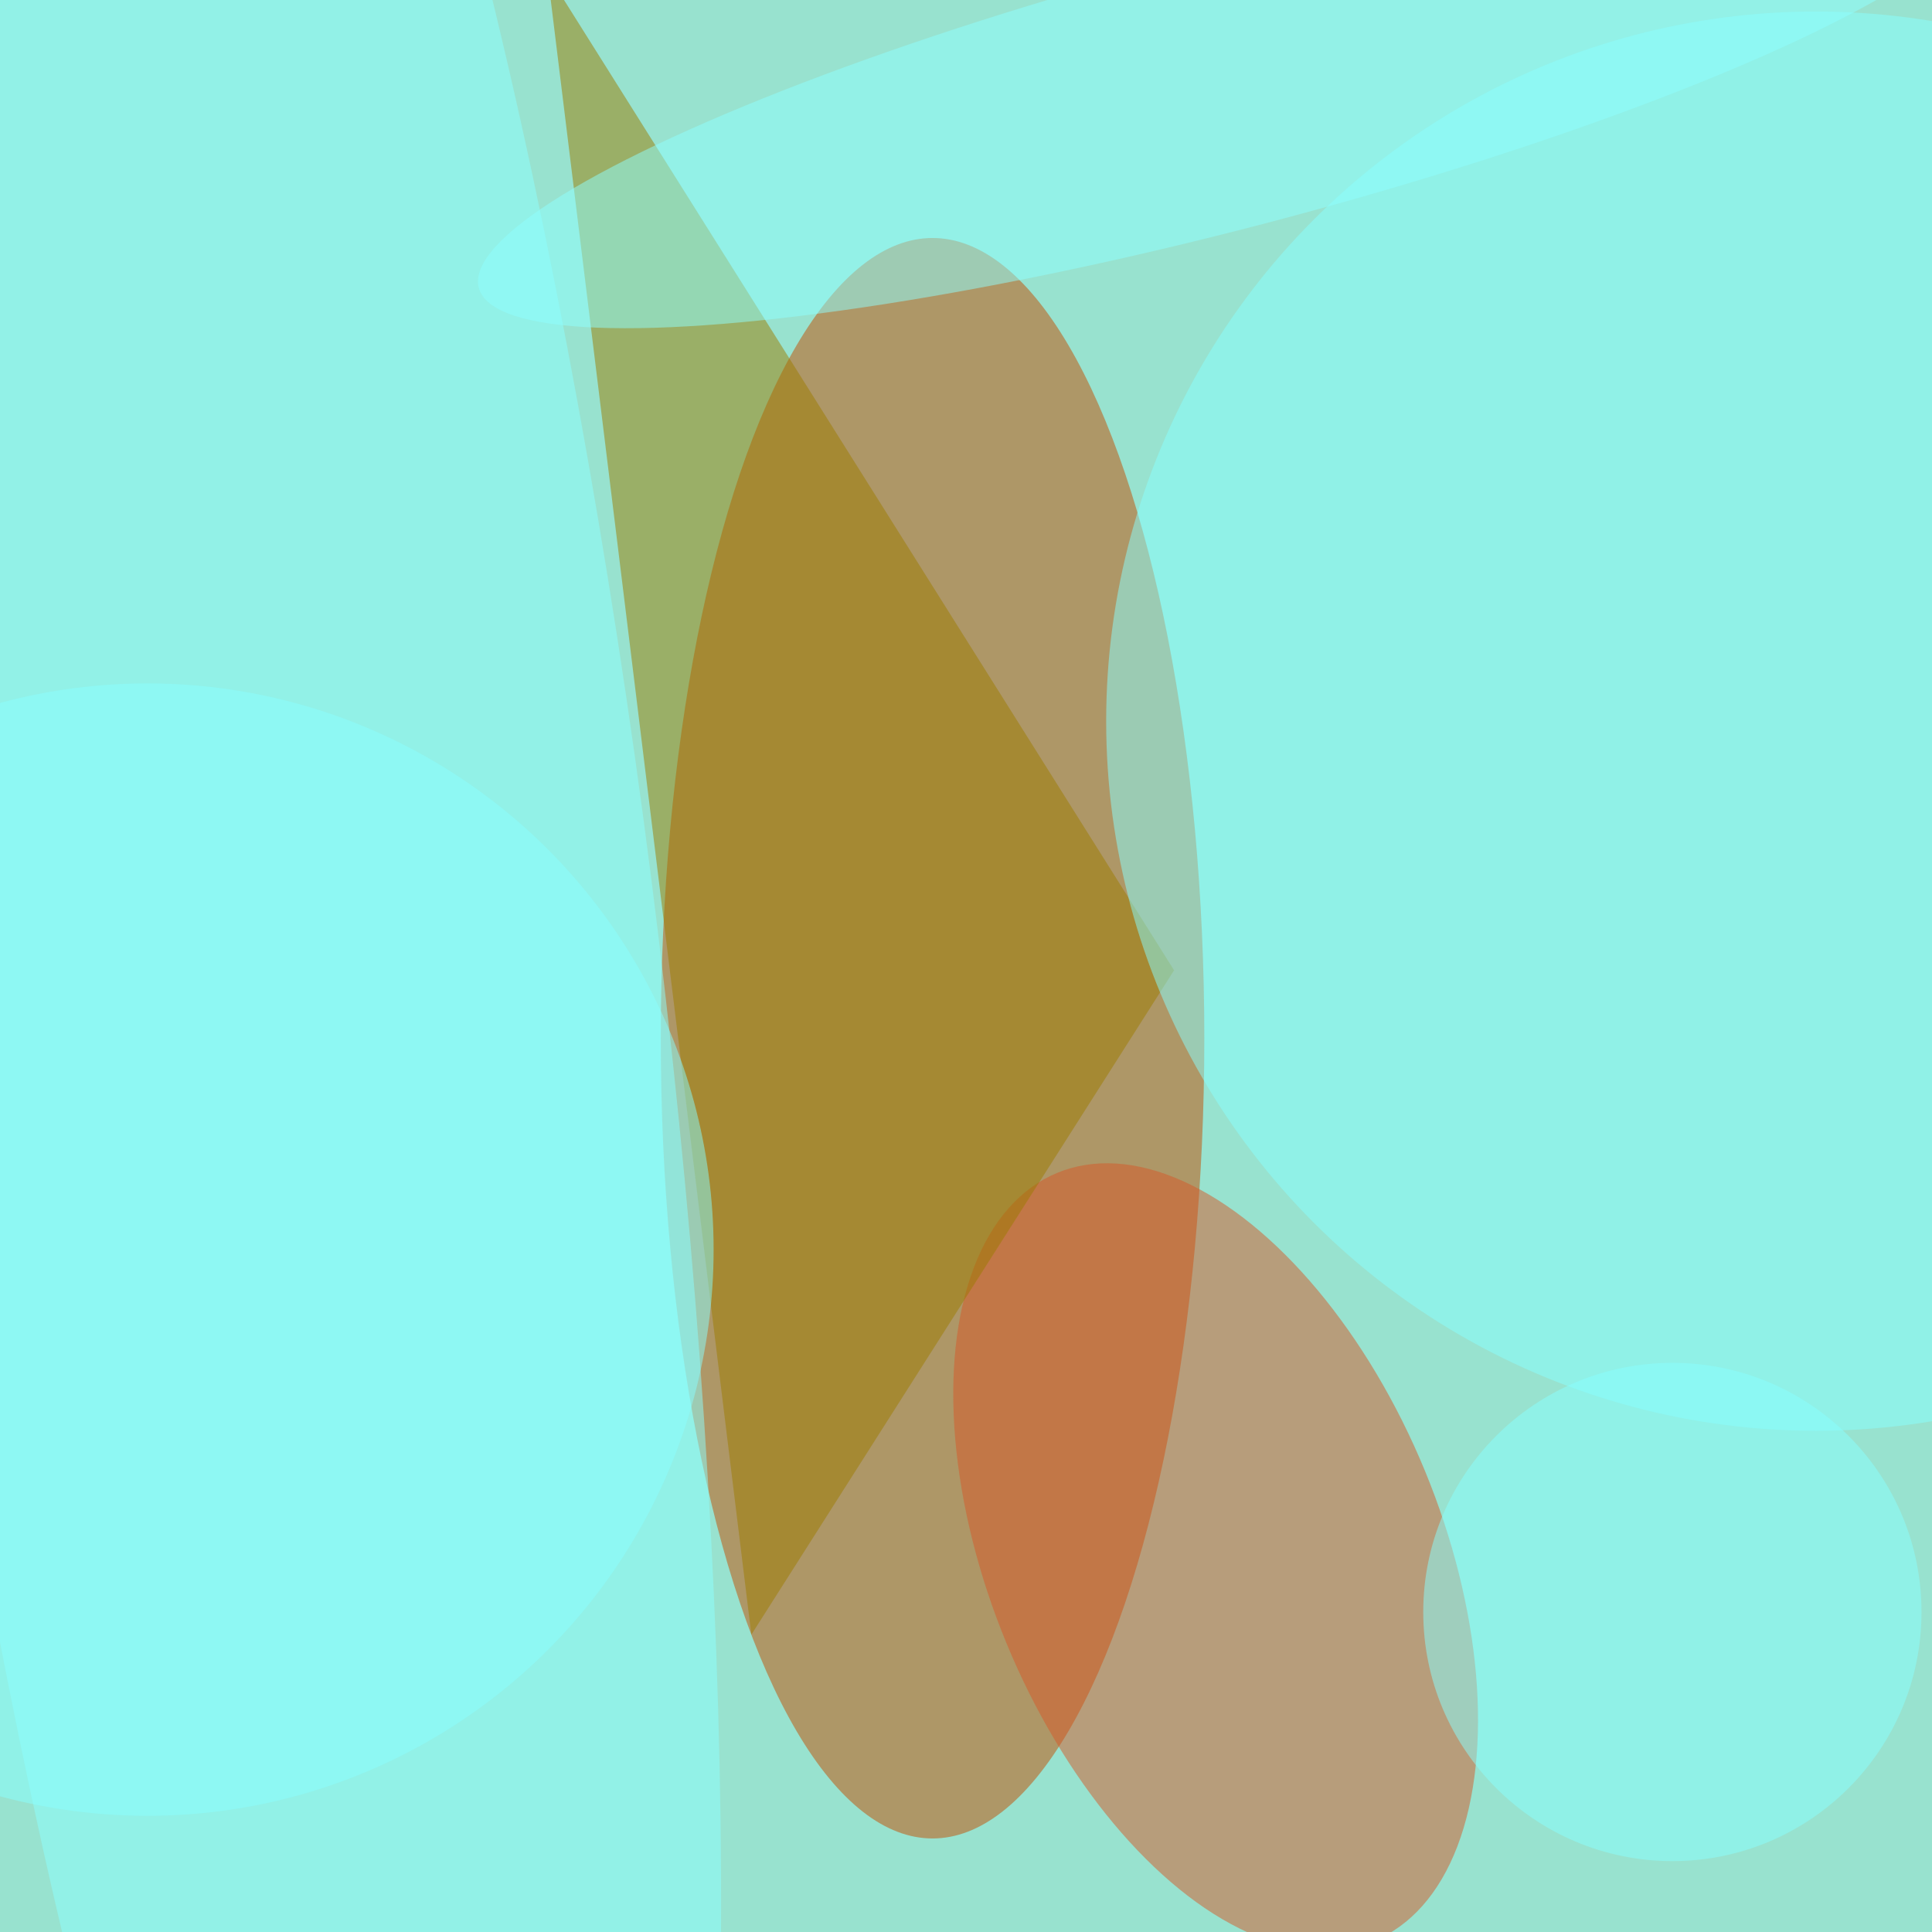
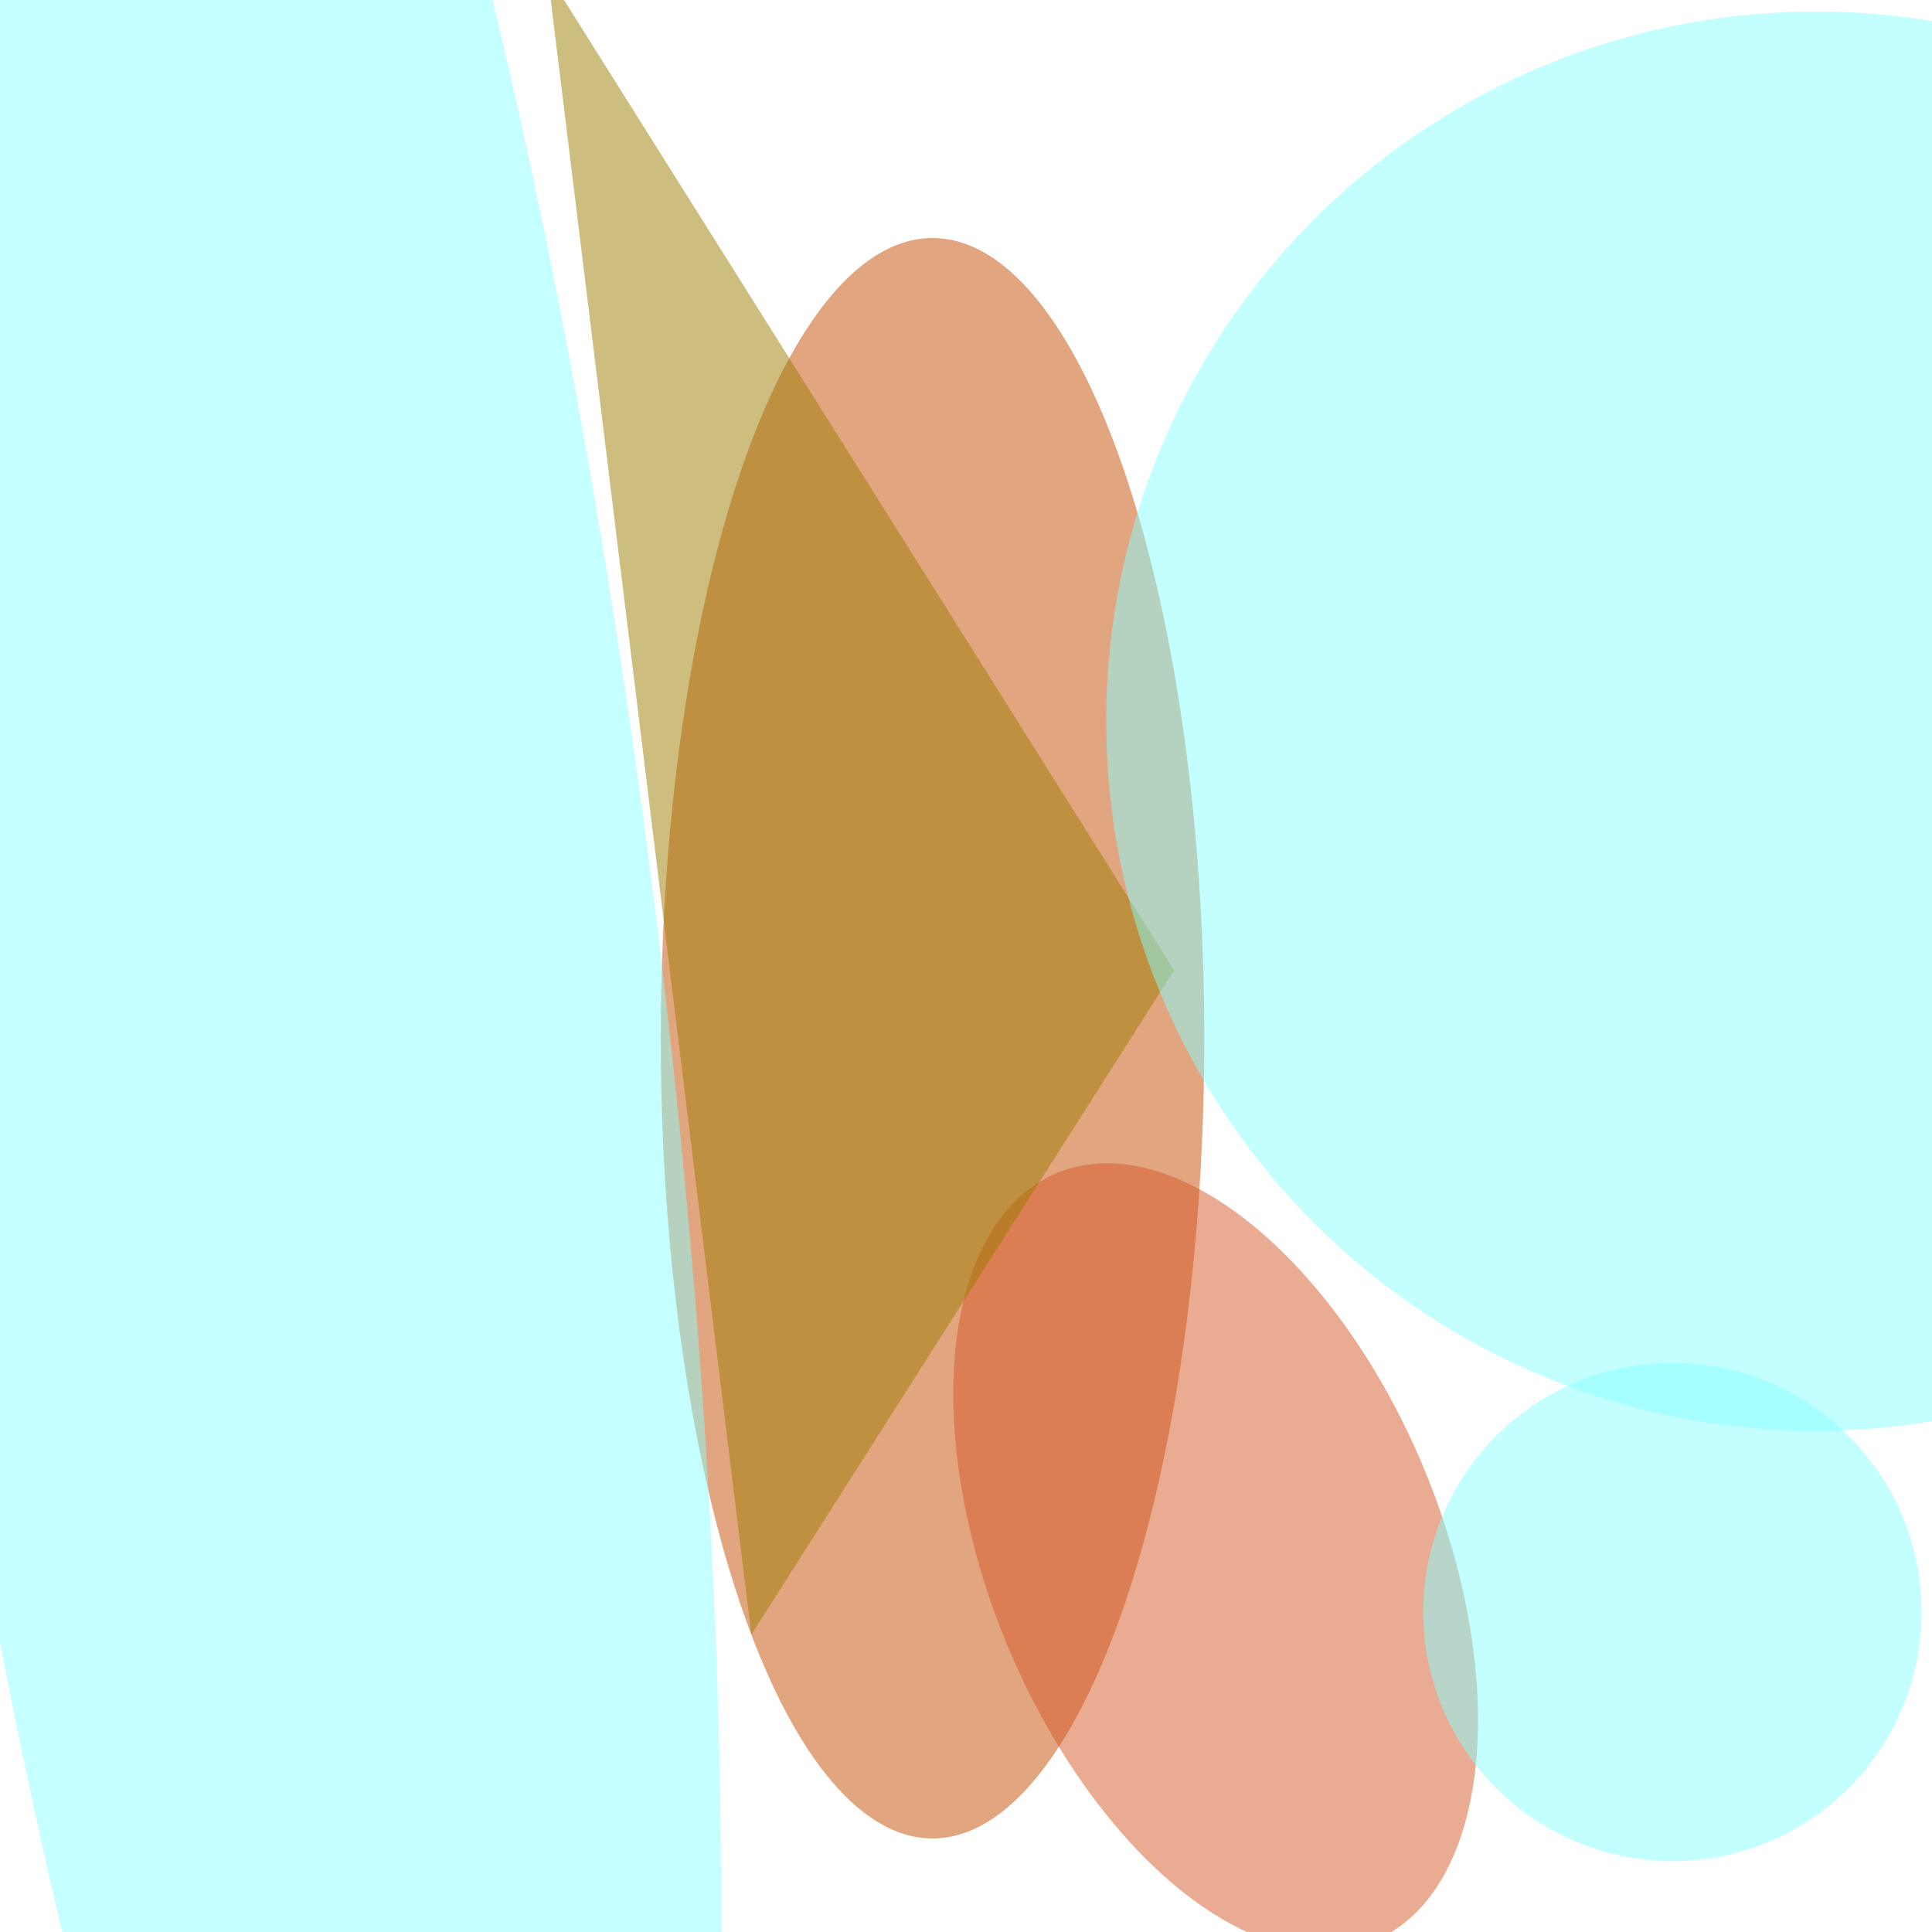
<svg xmlns="http://www.w3.org/2000/svg" viewBox="0 0 292 292">
  <filter id="b">
    <feGaussianBlur stdDeviation="12" />
  </filter>
-   <path fill="#98e2cf" d="M0 0h292v292H0z" />
  <g filter="url(#b)" transform="translate(.6 .6) scale(1.141)" fill-opacity=".5">
    <ellipse fill="#c44d00" cx="123" cy="137" rx="36" ry="106" />
    <ellipse fill="#d75929" rx="1" ry="1" transform="matrix(27.711 -11.428 20.977 50.869 160.5 205.7)" />
    <path fill="#9d7c00" d="M155 128L72-4l27 220z" />
    <ellipse fill="#8ff" cx="240" cy="95" rx="94" ry="94" />
-     <ellipse fill="#89ffff" cx="19" cy="165" rx="75" ry="75" />
    <ellipse fill="#8cffff" rx="1" ry="1" transform="rotate(-96.9 75.9 48.6) scale(248.912 50.319)" />
    <ellipse fill="#8ff" cx="221" cy="213" rx="33" ry="33" />
-     <ellipse fill="#8effff" rx="1" ry="1" transform="matrix(99.604 -26.095 4.6 17.557 162.5 11.5)" />
  </g>
</svg>